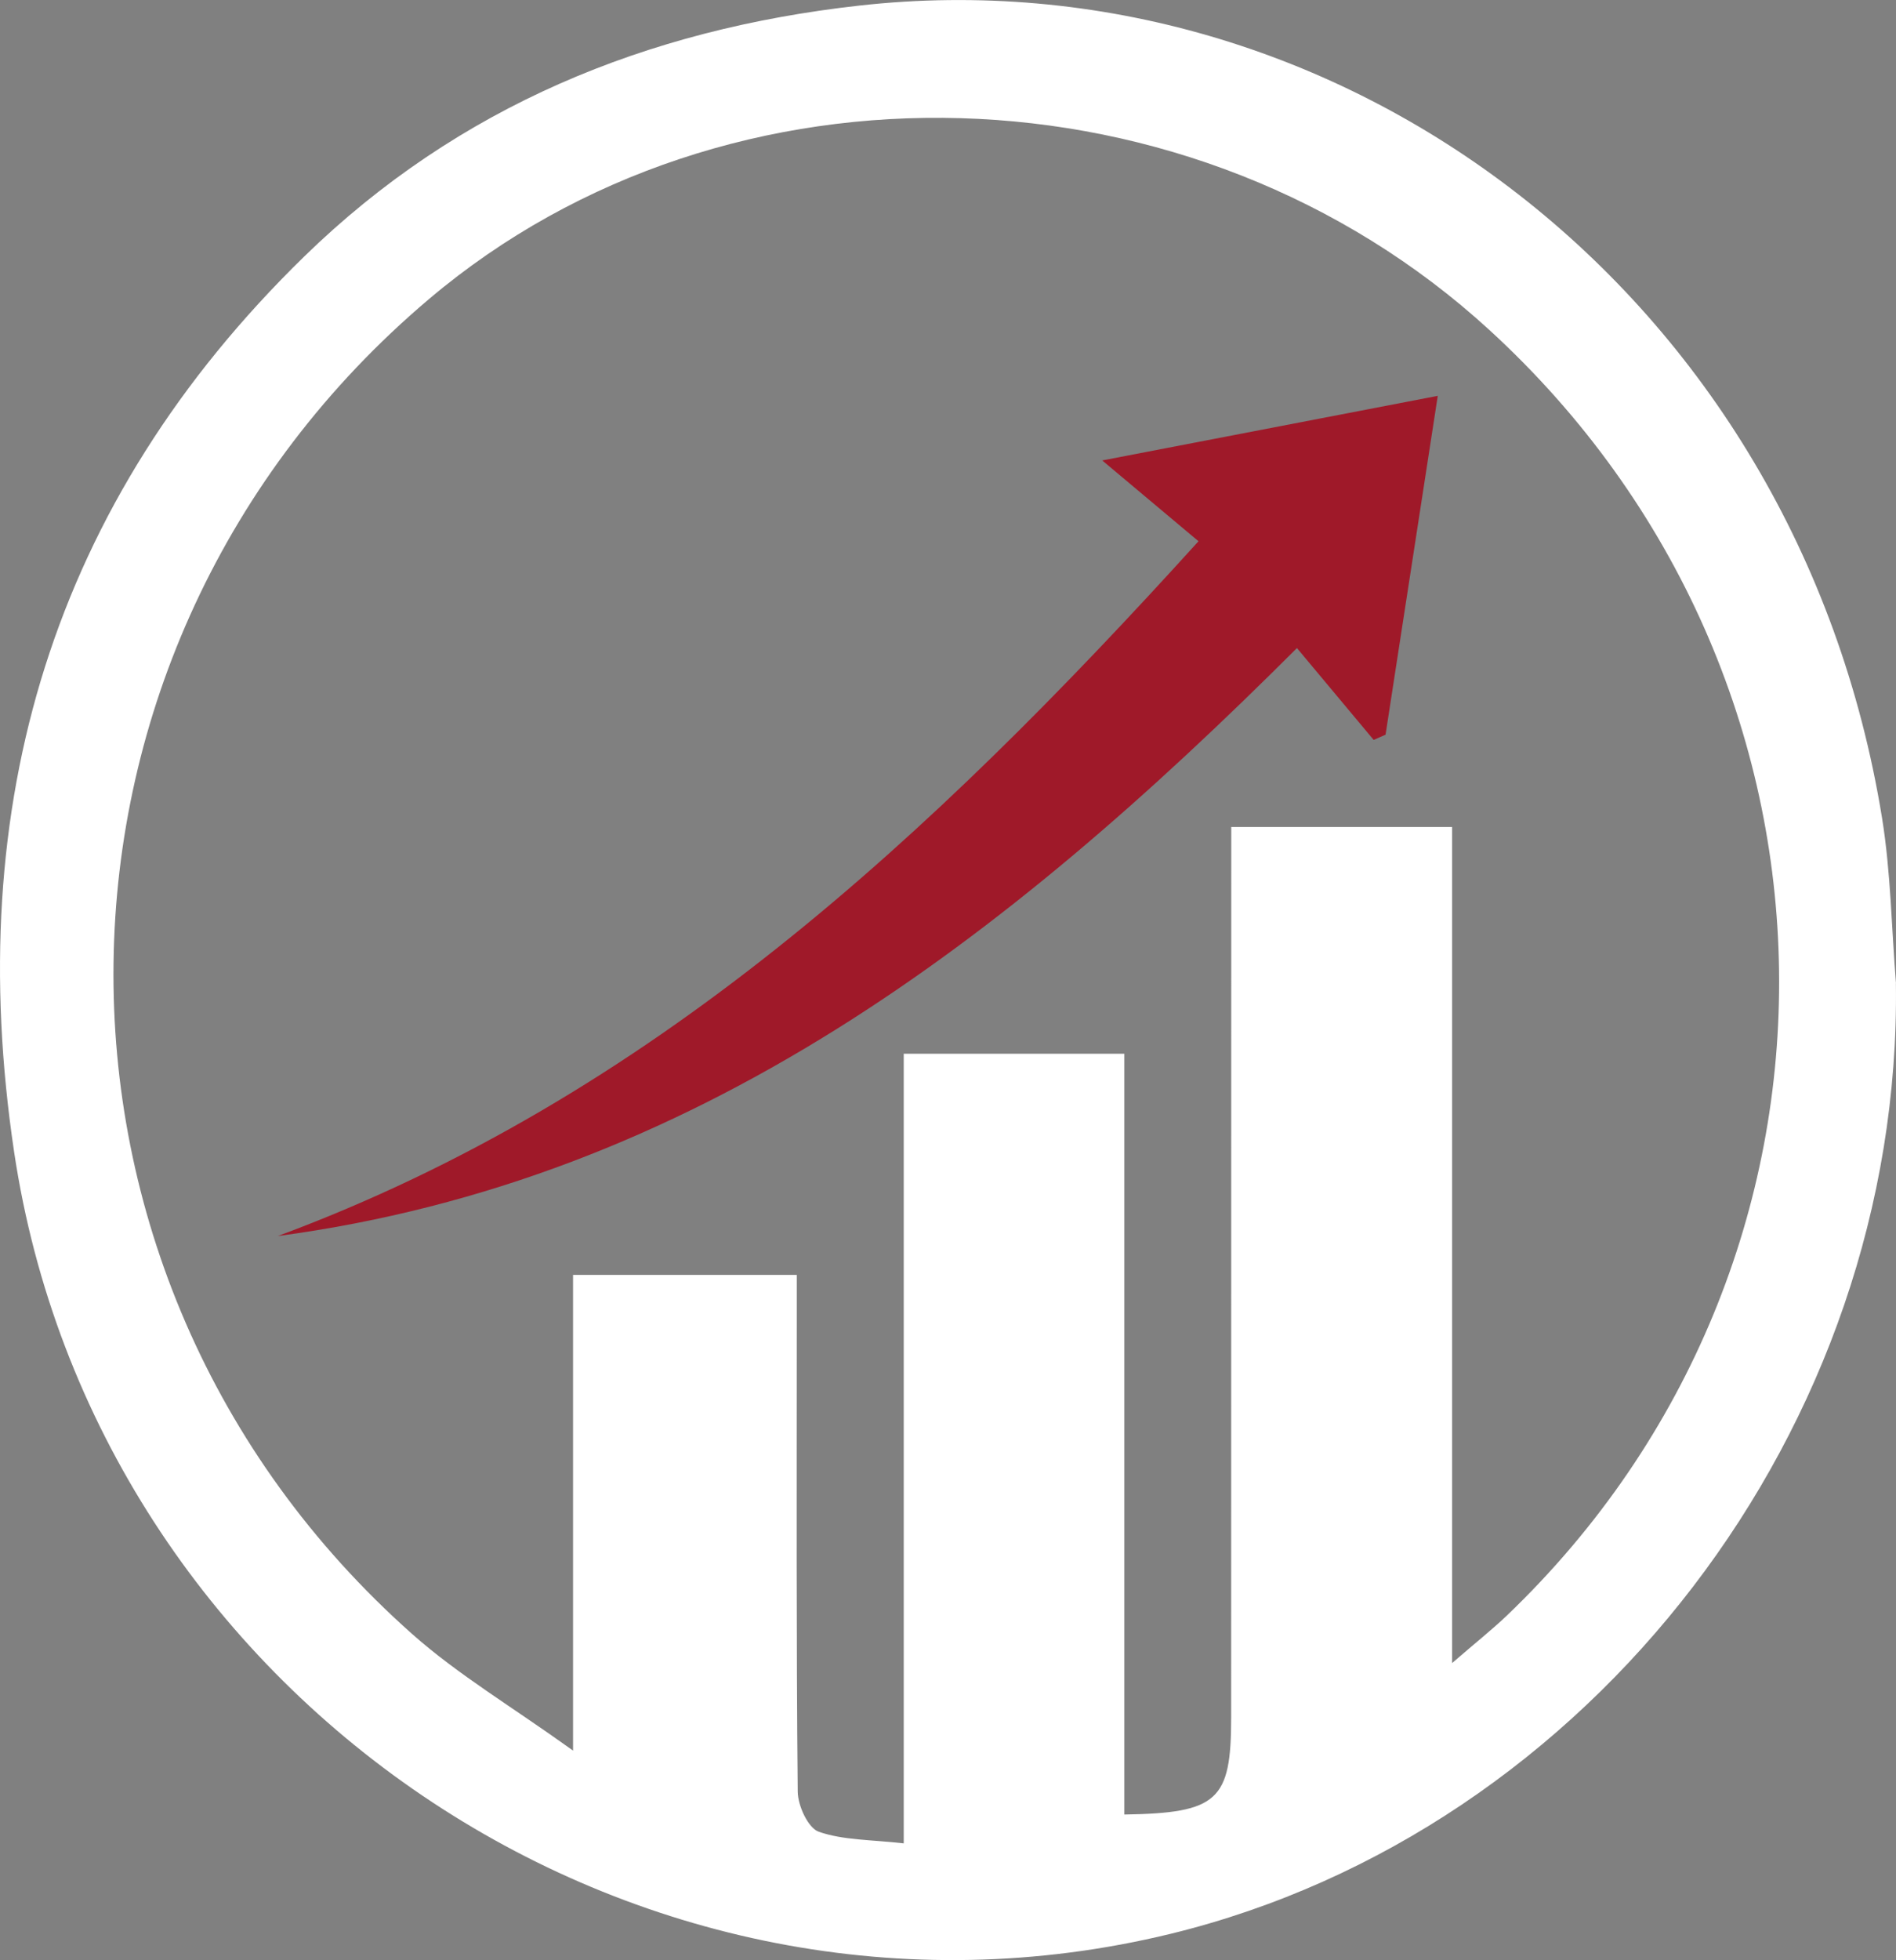
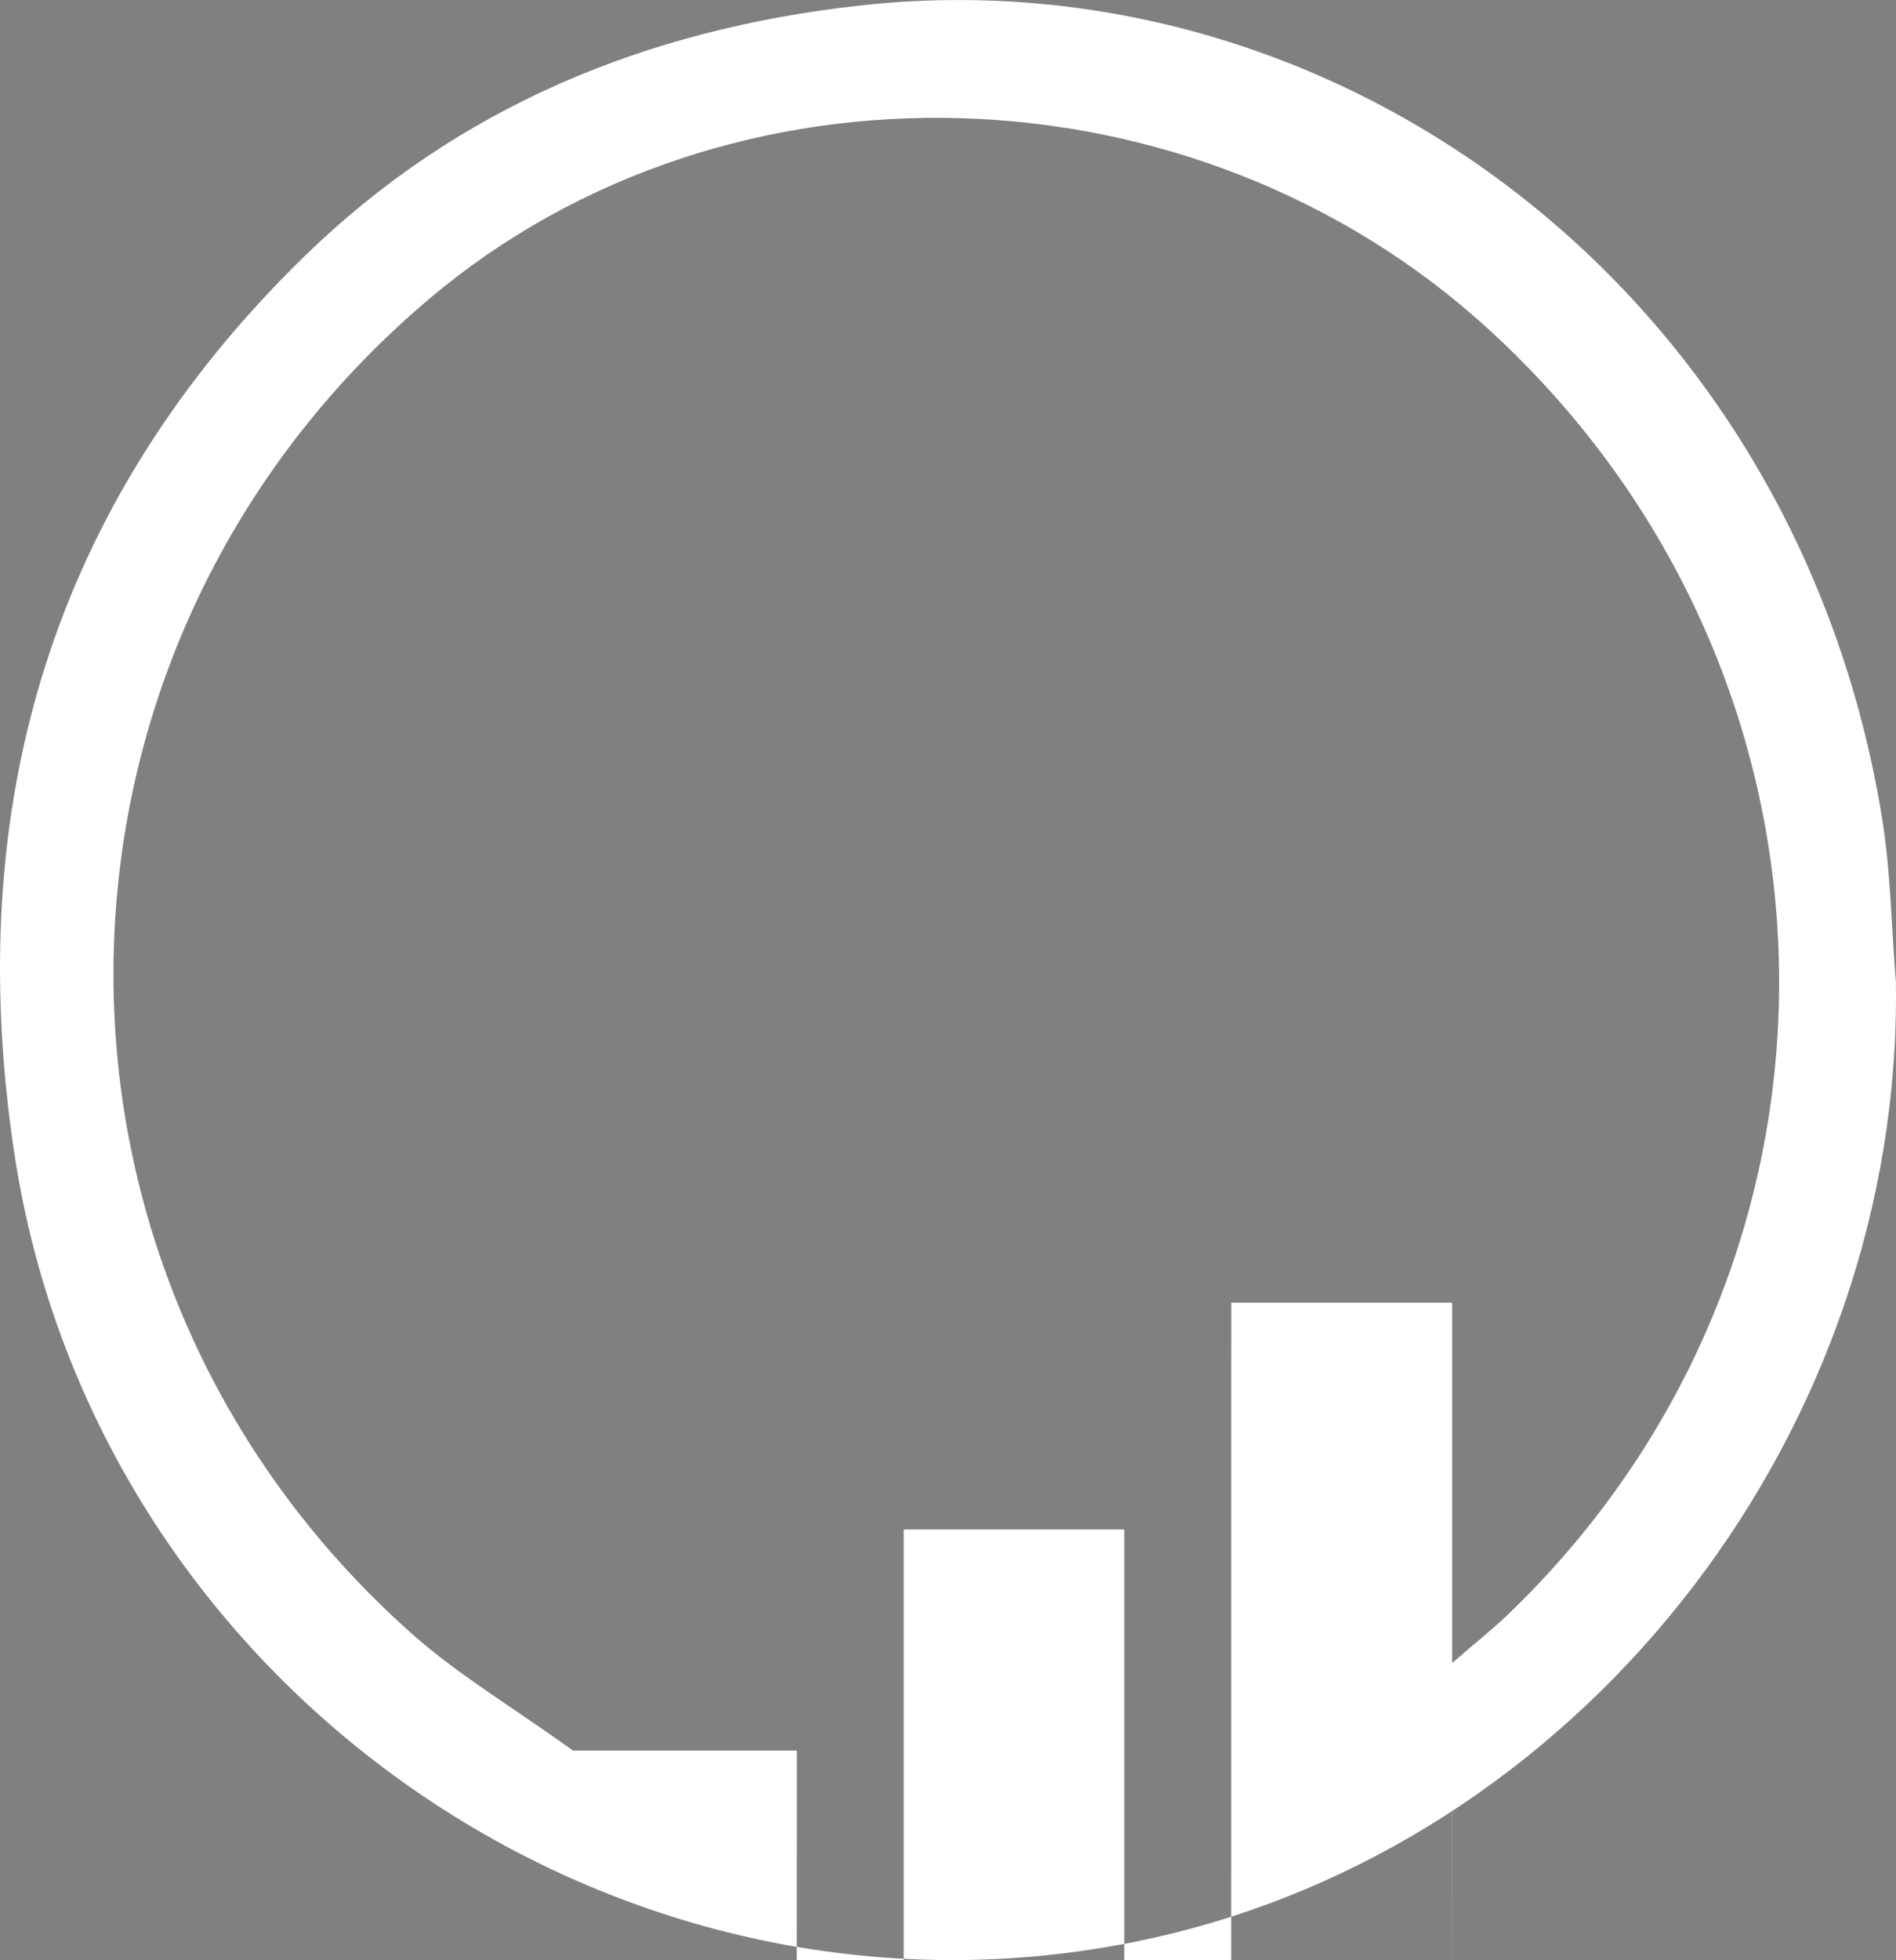
<svg xmlns="http://www.w3.org/2000/svg" id="Capa_2" data-name="Capa 2" viewBox="0 0 202.62 209.35">
  <rect x="0" y="0" width="202.62" height="209.35" fill="#808080" stroke="none" />
  <defs>
    <style>
      .cls-1 {
        fill: #fff;
      }

      .cls-2 {
        fill: #9f1929;
      }
    </style>
  </defs>
  <g id="Capa_1-2" data-name="Capa 1">
    <g>
-       <path class="cls-1" d="m202.61,105.06c.64,47.42-32.64,90.55-77.51,101.49C68.03,220.45,10.17,181.16,1.5,122.98-4.01,86.03,5.51,53.69,32.55,27.36,48.97,11.38,69.08,3.14,91.8.6c51.31-5.75,100.23,30.64,109.33,86.78.94,5.82,1.01,11.78,1.49,17.68Zm-47.45,72.59c2.72-2.35,4.35-3.64,5.85-5.07,39.55-37.81,38.7-100.21-1.85-137.34-31.54-28.88-81.33-30.33-113.3-3.31C1.65,69.3.73,136.1,44.06,174.54c4.92,4.36,10.68,7.77,17.18,12.44v-50.81h23.91c0,2.14,0,3.9,0,5.65,0,16.51-.06,33.03.1,49.54.01,1.5,1.11,3.89,2.25,4.29,2.62.91,5.57.84,9.08,1.24v-84.34h23.57v81.26c10.01-.16,11.42-1.5,11.42-10.35,0-30.14,0-60.28.01-90.43,0-1.54,0-3.08,0-4.7h23.6v89.32Z" />
-       <path class="cls-2" d="m128.08,57.81c-3.09-2.59-6.24-5.23-10.29-8.63,12.59-2.42,23.9-4.6,35.86-6.9-1.91,12.42-3.75,24.31-5.58,36.19-.42.19-.85.37-1.27.56-2.64-3.16-5.27-6.31-8.2-9.81-31.14,31.11-64.35,56.85-108.91,62.8,39.83-14.75,69.75-42.61,98.39-74.21Z" />
+       <path class="cls-1" d="m202.61,105.06c.64,47.42-32.64,90.55-77.51,101.49C68.03,220.45,10.17,181.16,1.5,122.98-4.01,86.03,5.51,53.69,32.55,27.36,48.97,11.38,69.08,3.14,91.8.6c51.31-5.75,100.23,30.64,109.33,86.78.94,5.82,1.01,11.78,1.49,17.68Zm-47.45,72.59c2.72-2.35,4.35-3.64,5.85-5.07,39.55-37.81,38.7-100.21-1.85-137.34-31.54-28.88-81.33-30.33-113.3-3.31C1.65,69.3.73,136.1,44.06,174.54c4.92,4.36,10.68,7.77,17.18,12.44h23.91c0,2.14,0,3.9,0,5.65,0,16.51-.06,33.03.1,49.54.01,1.5,1.11,3.89,2.25,4.29,2.62.91,5.57.84,9.08,1.24v-84.34h23.57v81.26c10.01-.16,11.42-1.5,11.42-10.35,0-30.14,0-60.28.01-90.43,0-1.54,0-3.08,0-4.7h23.6v89.32Z" />
    </g>
  </g>
</svg>